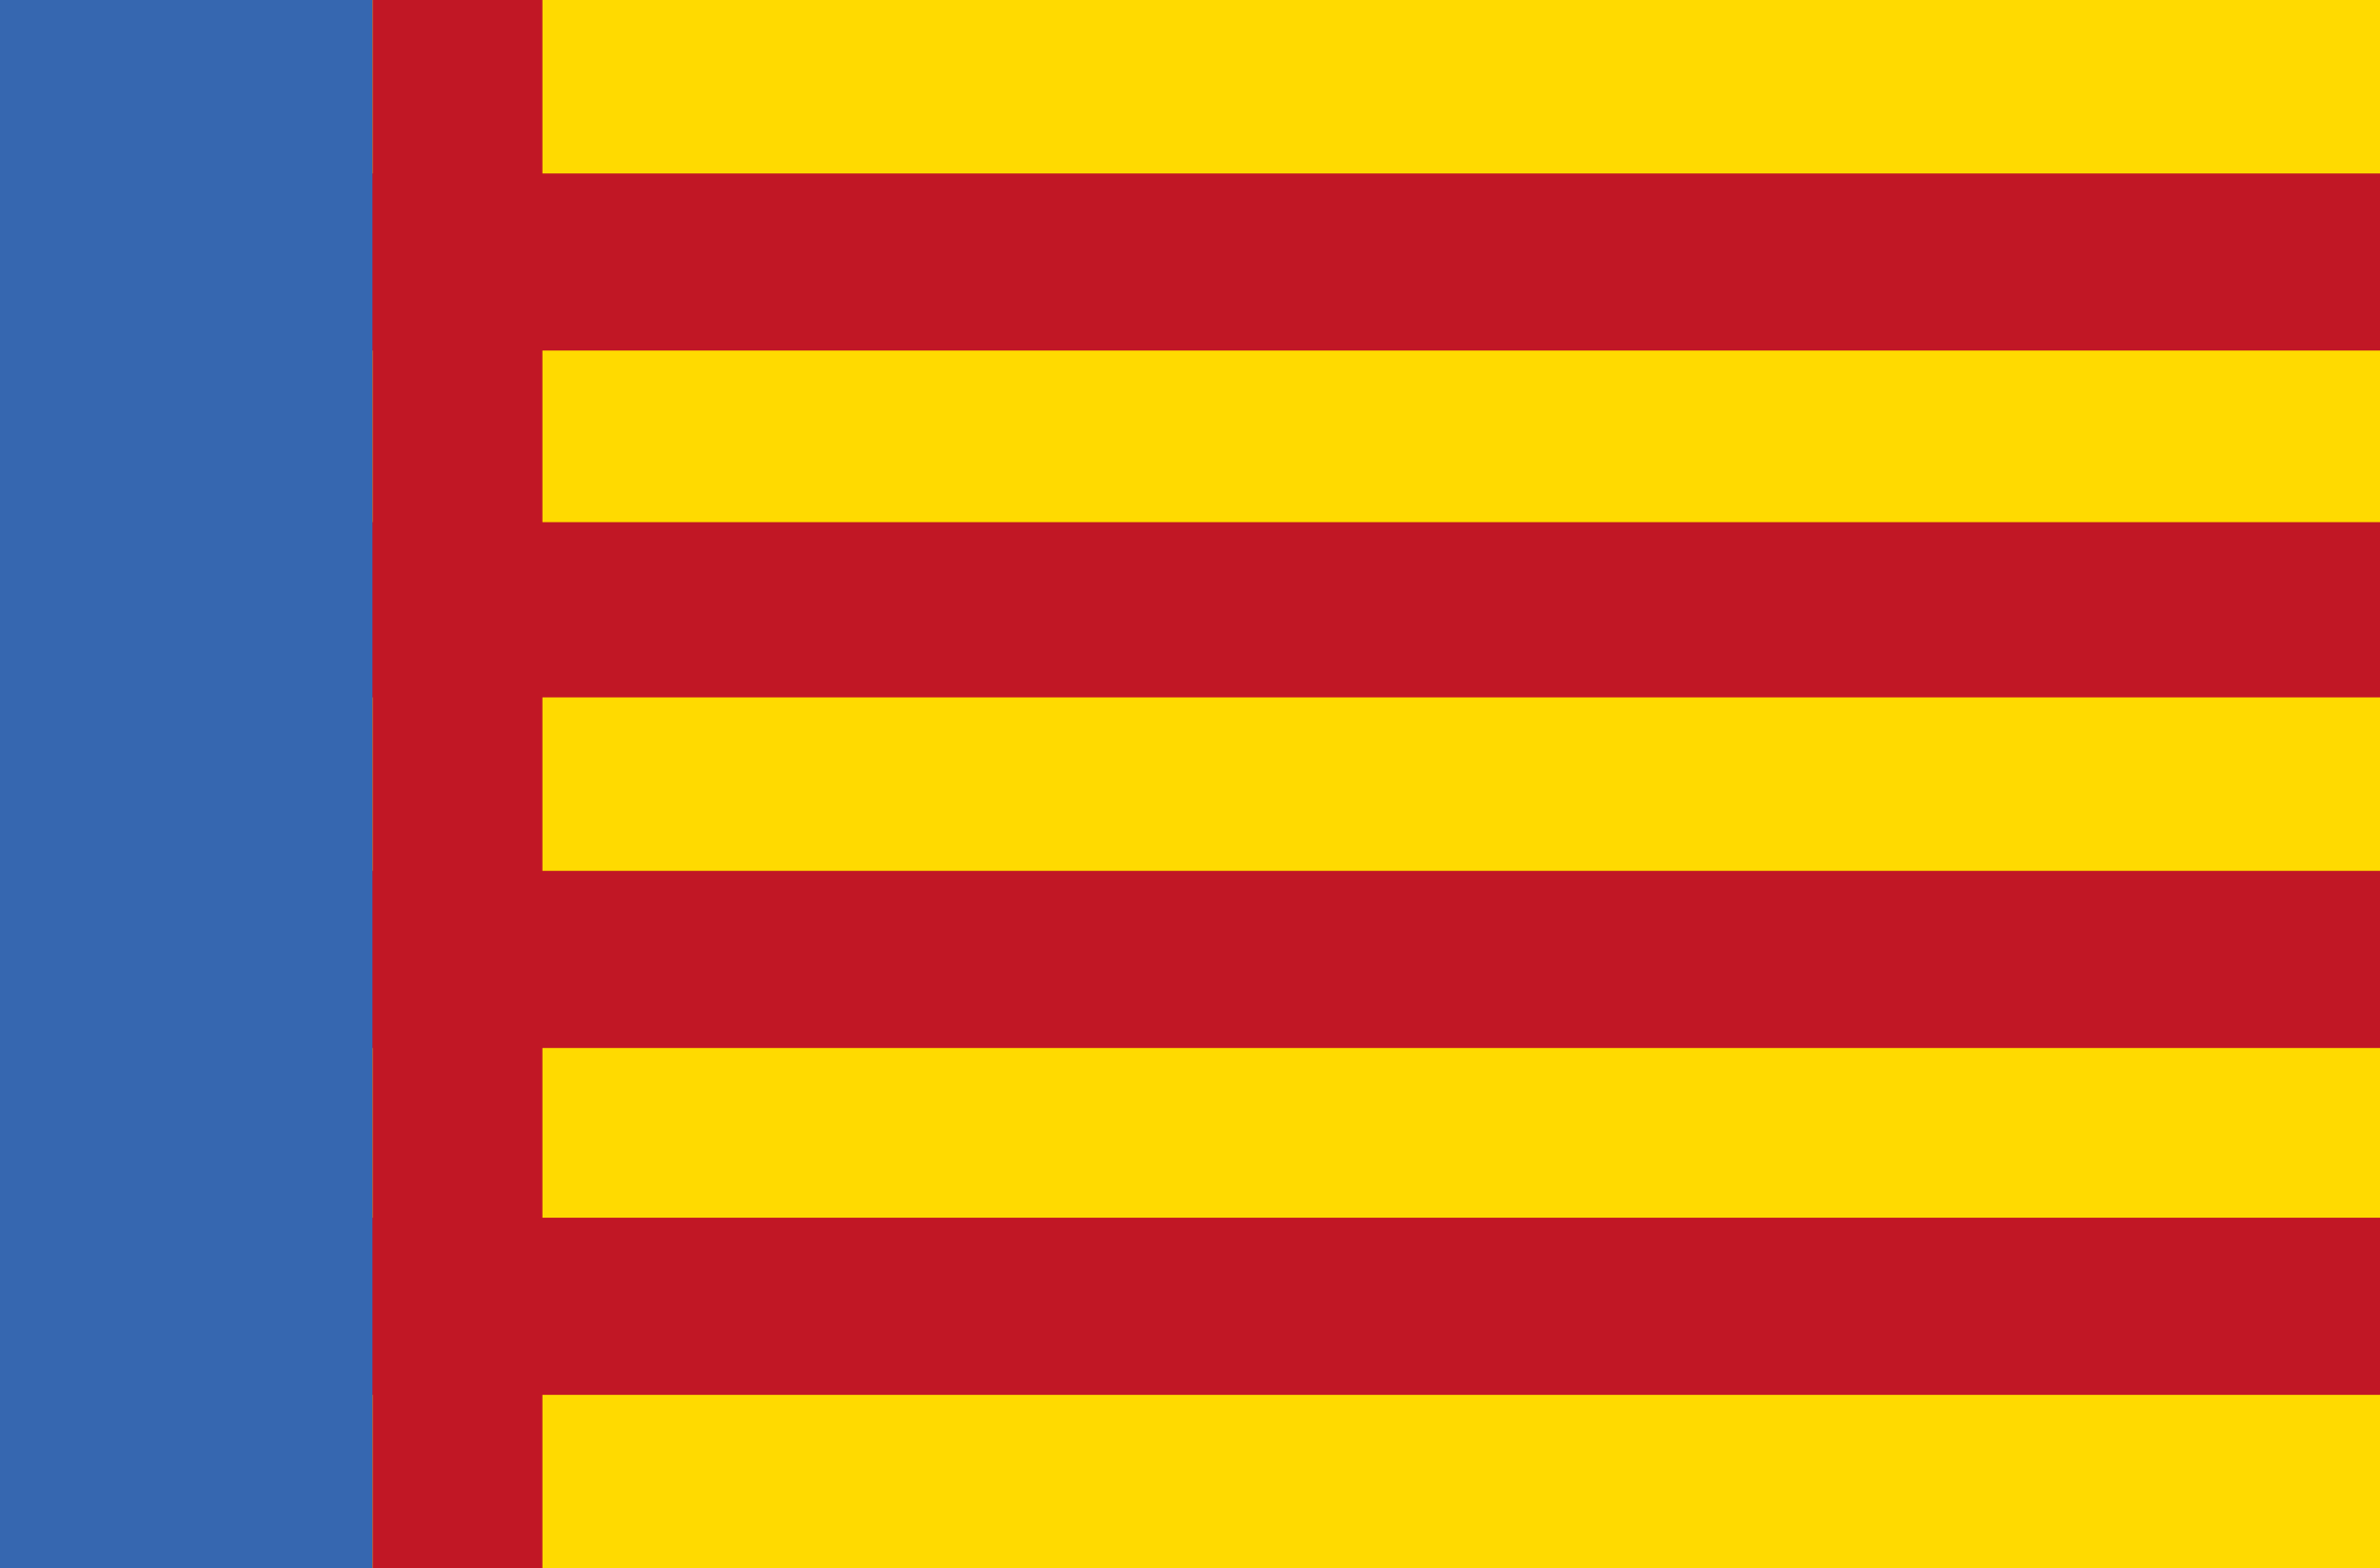
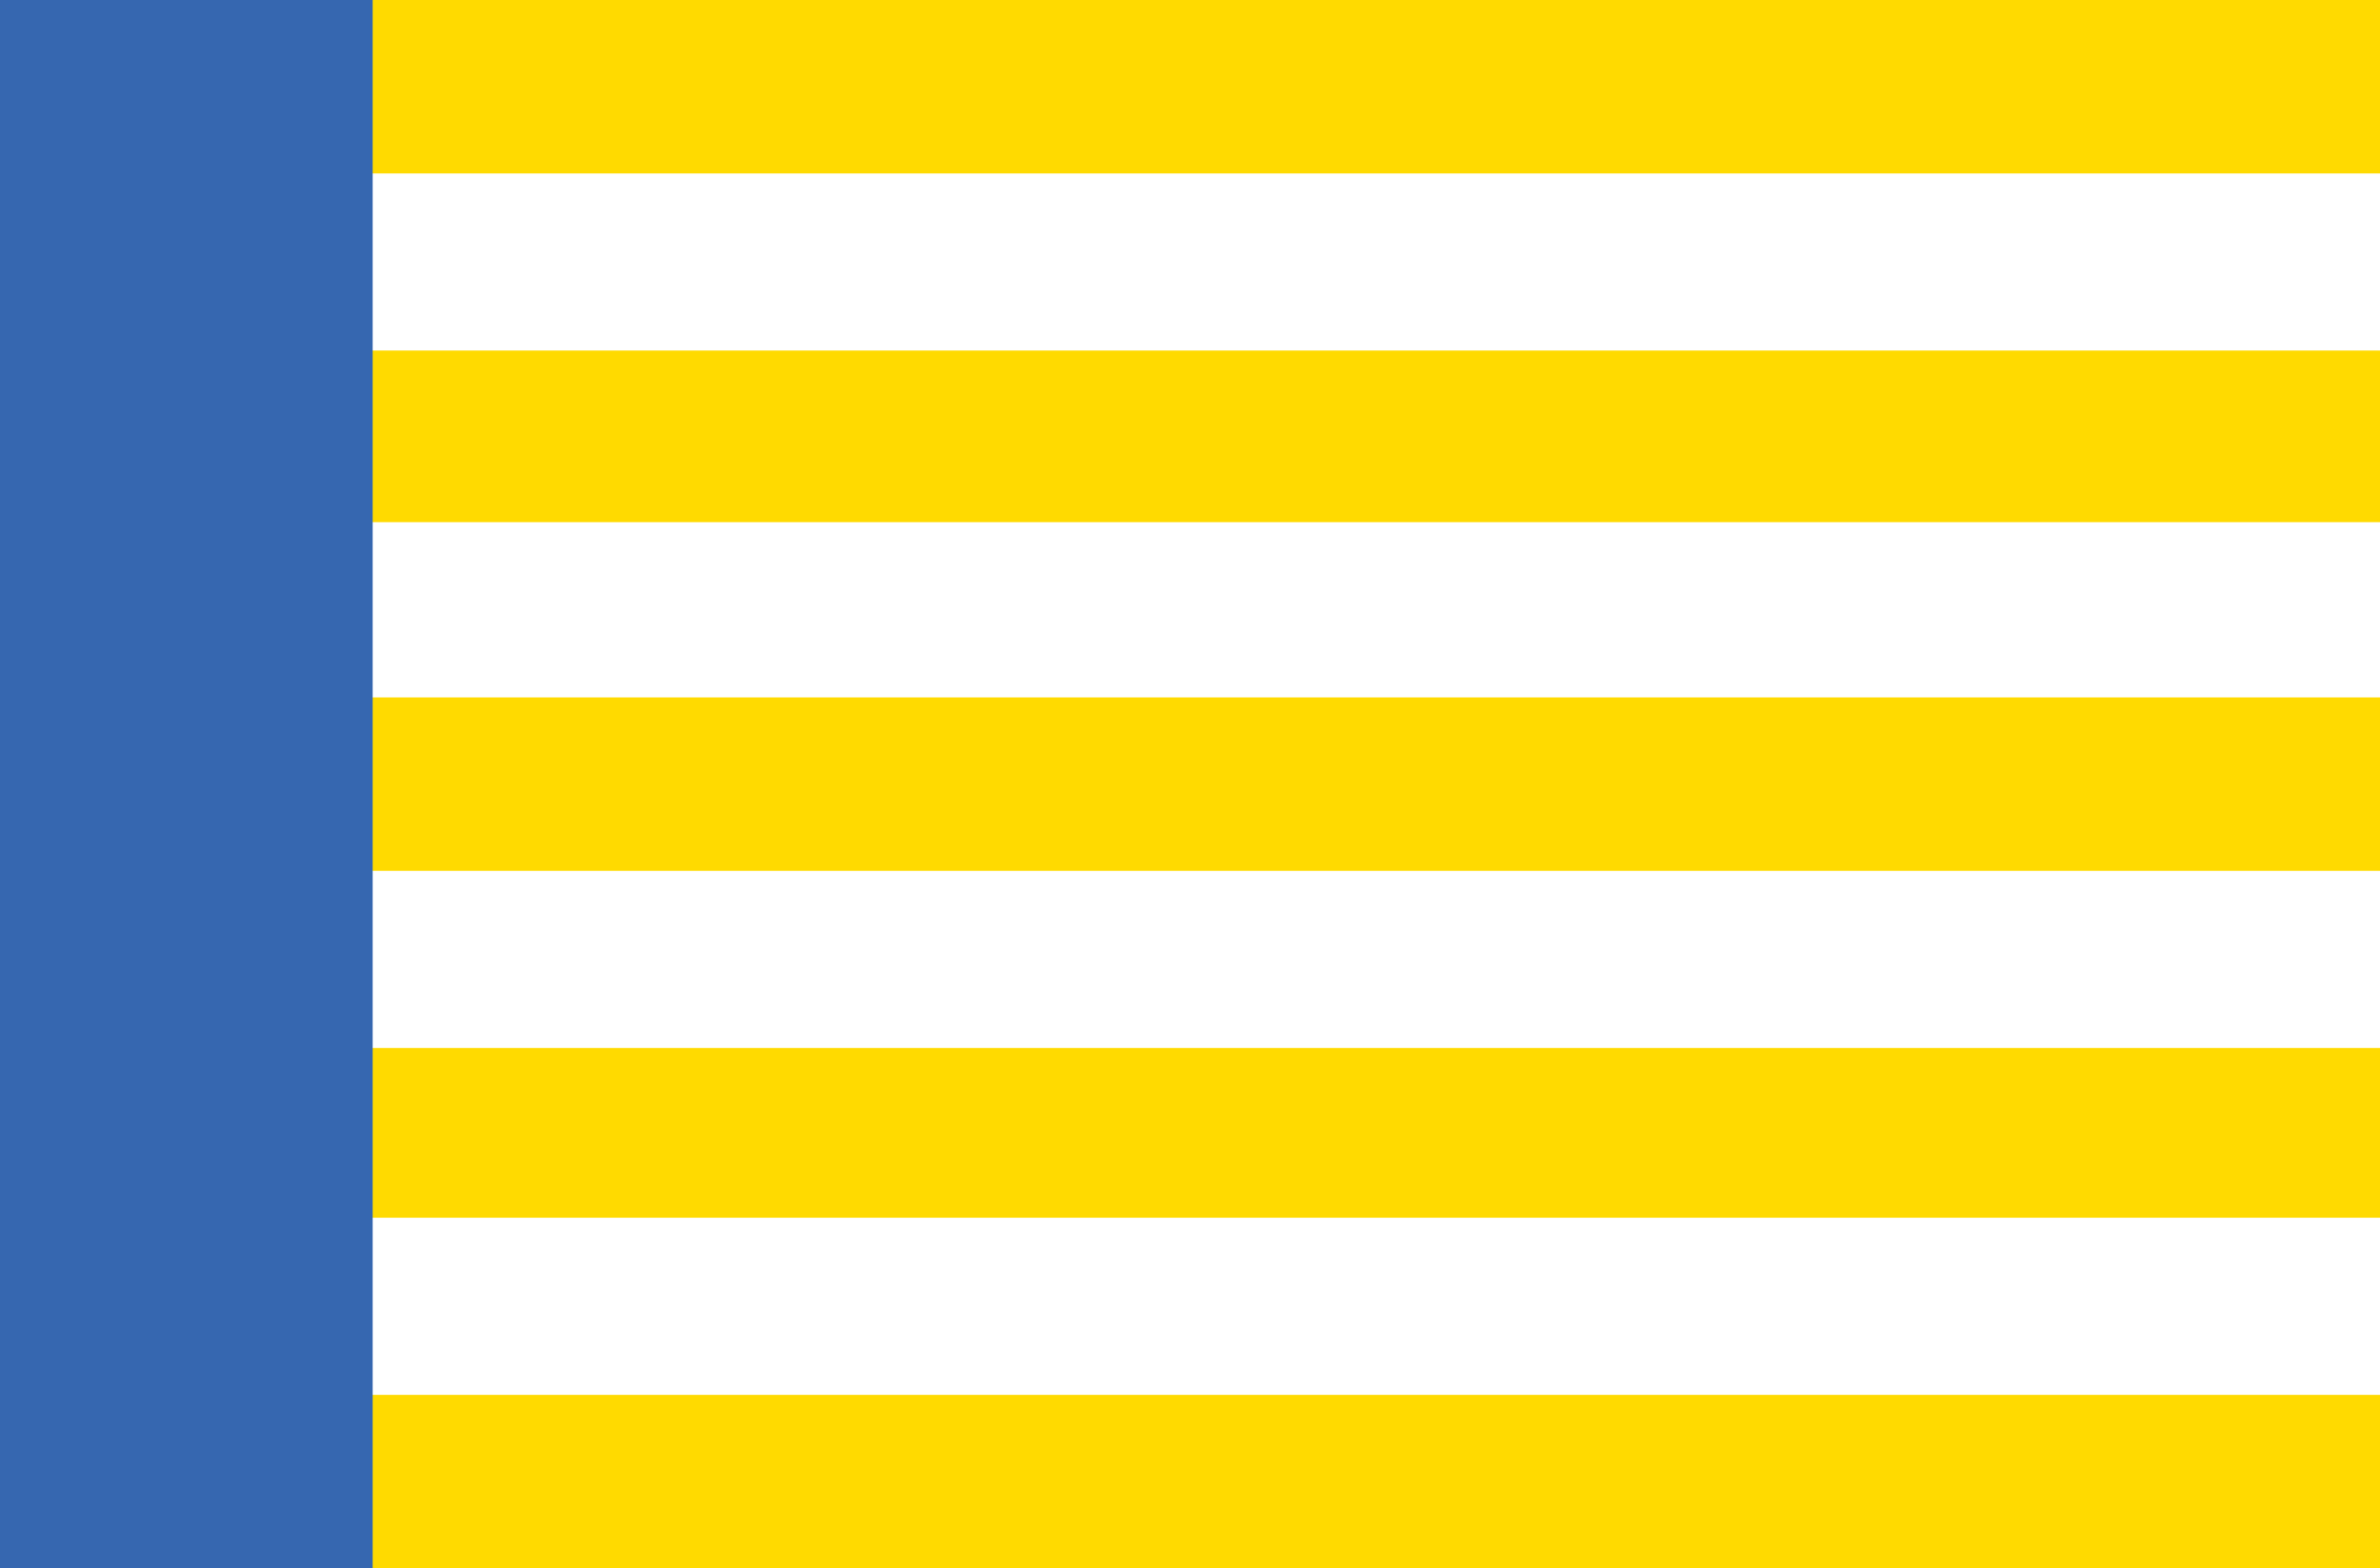
<svg xmlns="http://www.w3.org/2000/svg" viewBox="0 0 129 85">
-   <path fill="#c11725" d="M0 0h129v85H0z" />
  <path fill="#ffda00" d="M0 0h129v9.4H0zm0 19h129v9.3H0zm0 18.8h129v9.4H0zm0 19h129V66H0zm0 18.8h129V85H0z" />
  <path fill="#3667b0" d="M0 0h20.2v85H0z" />
-   <path fill="#c11725" d="M20.2 0h9.2v85h-9.2z" />
</svg>